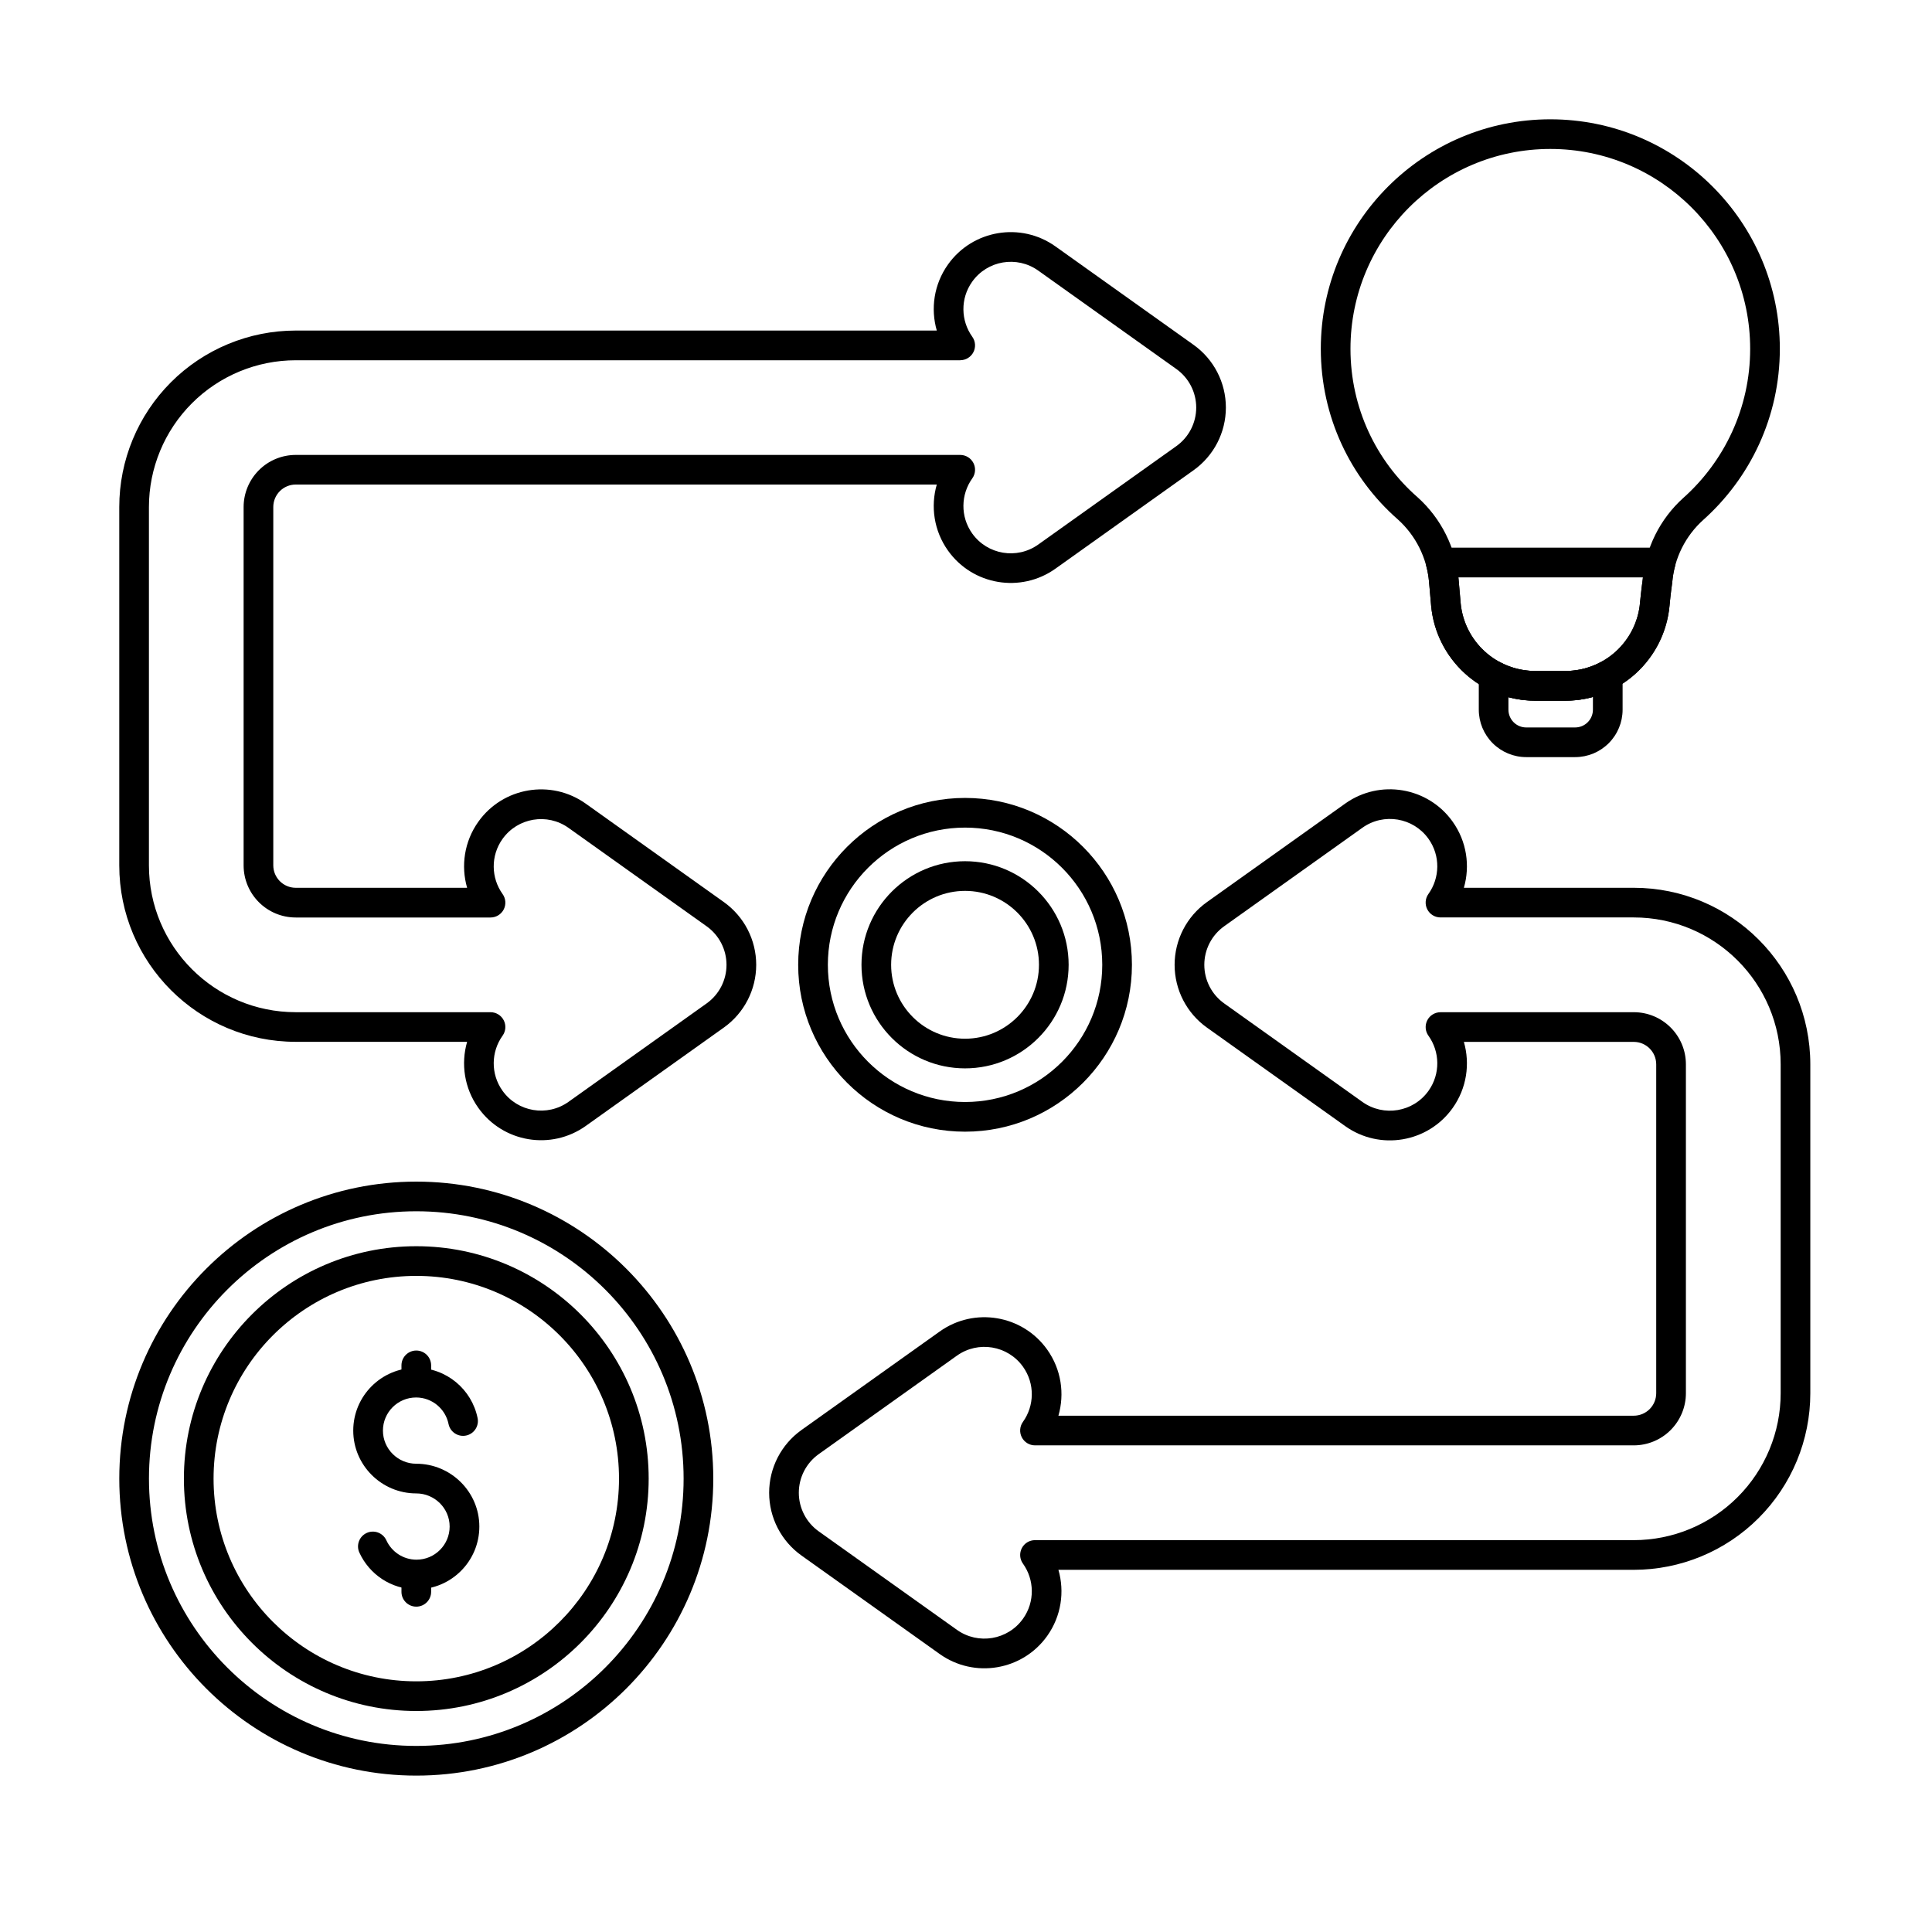
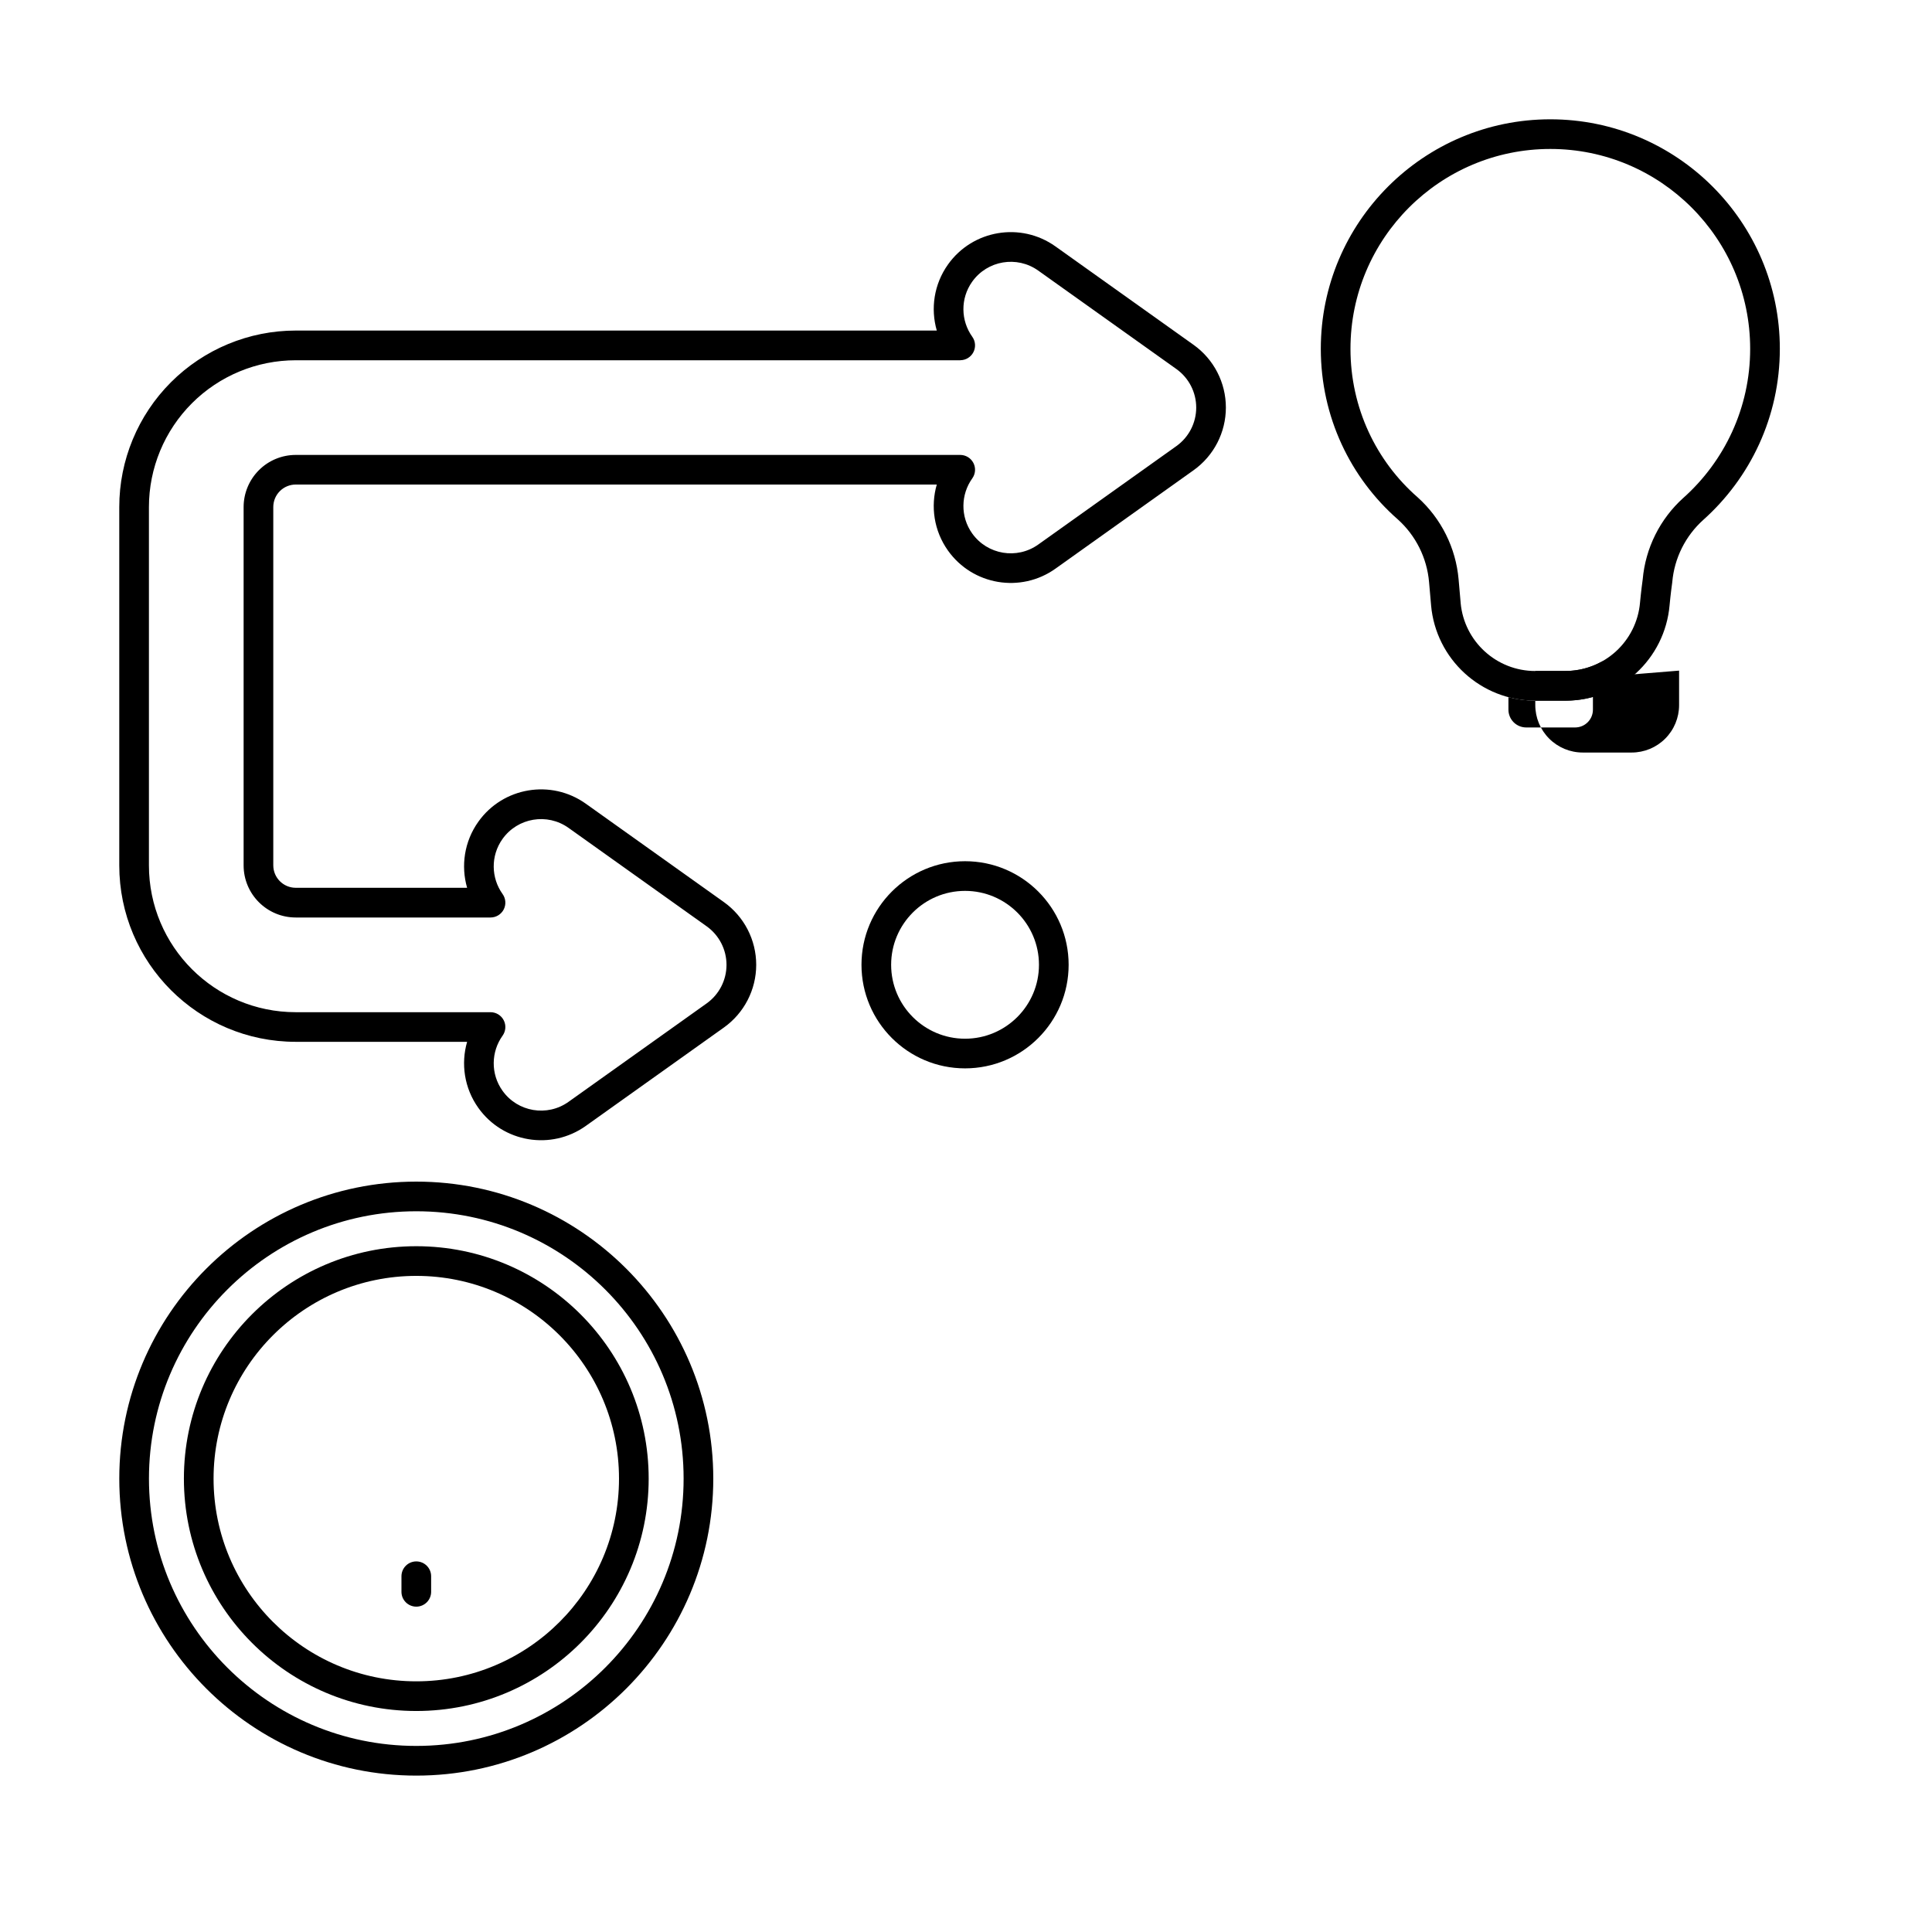
<svg xmlns="http://www.w3.org/2000/svg" fill="#000000" width="800px" height="800px" version="1.1" viewBox="144 144 512 512">
  <g fill-rule="evenodd">
-     <path d="m239.24 555.46c2.625 5.742 8.422 9.734 15.145 9.734 9.188 0 16.645-7.457 16.645-16.645 0-9.18-7.535-16.645-16.715-16.645-4.848 0-8.832-3.93-8.832-8.781 0-4.844 3.934-8.777 8.781-8.777 4.242 0 7.789 3.016 8.602 7.019 0.434 2.125 2.508 3.504 4.637 3.07 2.125-0.434 3.504-2.508 3.066-4.637-1.543-7.594-8.262-13.316-16.309-13.316-9.188 0-16.645 7.457-16.645 16.641s7.516 16.645 16.695 16.645c4.852 0 8.852 3.93 8.852 8.781 0 4.844-3.934 8.781-8.781 8.781-3.547 0-6.606-2.109-7.992-5.141-0.902-1.973-3.234-2.844-5.211-1.941-1.973 0.902-2.844 3.234-1.941 5.211z" />
-     <path d="m250.39 505.84v4.129c0 2.172 1.762 3.934 3.93 3.934 2.172 0 3.934-1.762 3.934-3.934v-4.129c0-2.172-1.762-3.934-3.934-3.934-2.168 0-3.93 1.762-3.93 3.934z" />
    <path d="m250.39 561.72v4.129c0 2.172 1.762 3.93 3.93 3.93 2.172 0 3.934-1.762 3.934-3.93v-4.129c0-2.172-1.762-3.93-3.934-3.93-2.168 0-3.93 1.762-3.93 3.93z" />
    <path d="m254.32 457.14c-43.438 0-78.707 35.266-78.707 78.707 0 43.438 35.266 78.707 78.707 78.707 43.438 0 78.707-35.266 78.707-78.707 0-43.438-35.266-78.707-78.707-78.707zm0 7.859c39.102 0 70.844 31.742 70.844 70.844 0 39.098-31.742 70.844-70.844 70.844-39.098 0-70.844-31.742-70.844-70.844 0-39.102 31.742-70.844 70.844-70.844z" />
    <path d="m254.32 474.26c-33.988 0-61.586 27.598-61.586 61.586s27.598 61.586 61.586 61.586c33.992 0 61.586-27.598 61.586-61.586 0-33.992-27.598-61.586-61.586-61.586zm0 7.863c29.652 0 53.723 24.074 53.723 53.723 0 29.652-24.074 53.723-53.723 53.723-29.652 0-53.723-24.07-53.723-53.723s24.07-53.723 53.723-53.723z" />
-     <path d="m531.95 420.11h45.004c3.293 0 5.961 2.672 5.961 5.961v87.141c0 1.582-0.629 3.098-1.746 4.219-1.117 1.117-2.637 1.746-4.219 1.746h-152.46c1.672-5.789 0.781-12.25-2.981-17.531-6.539-9.18-19.305-11.32-28.48-4.781l-36.629 26.102c-5.375 3.832-8.57 10.027-8.57 16.629 0 6.606 3.191 12.801 8.57 16.633l36.629 26.102c9.18 6.539 21.941 4.398 28.48-4.781 3.762-5.281 4.652-11.746 2.981-17.531h152.46c12.414 0 24.32-4.93 33.094-13.707 8.777-8.777 13.707-20.68 13.707-33.094v-87.141c0-25.848-20.953-46.805-46.805-46.805h-45.004c1.672-5.785 0.781-12.25-2.981-17.531-6.543-9.18-19.305-11.32-28.48-4.781l-36.629 26.102c-5.379 3.832-8.57 10.027-8.57 16.629 0 6.606 3.191 12.801 8.57 16.633l36.629 26.102c9.18 6.543 21.938 4.398 28.48-4.781 3.762-5.281 4.652-11.746 2.981-17.531zm-6.207-7.859c-1.473 0-2.824 0.824-3.496 2.133-0.672 1.312-0.559 2.891 0.301 4.086 3.043 4.242 3.219 10.121 0.02 14.609-4.019 5.644-11.871 6.961-17.516 2.941l-36.629-26.102c-3.309-2.356-5.269-6.168-5.269-10.227 0-4.062 1.961-7.871 5.269-10.227l36.629-26.102c5.644-4.023 13.492-2.707 17.516 2.938 3.199 4.488 3.019 10.367-0.02 14.609-0.859 1.199-0.973 2.777-0.301 4.086 0.672 1.312 2.023 2.137 3.496 2.137h51.211c21.508 0 38.941 17.434 38.941 38.941v87.141c0 10.328-4.106 20.234-11.406 27.535-7.301 7.301-17.207 11.406-27.535 11.406h-158.67c-1.473 0-2.824 0.824-3.496 2.133-0.672 1.312-0.559 2.891 0.301 4.086 3.043 4.242 3.219 10.121 0.02 14.609-4.023 5.644-11.871 6.961-17.516 2.941l-36.629-26.102c-3.305-2.356-5.269-6.168-5.269-10.227 0-4.062 1.965-7.871 5.269-10.227l36.629-26.102c5.644-4.019 13.492-2.703 17.516 2.941 3.195 4.488 3.019 10.367-0.02 14.609-0.859 1.199-0.977 2.773-0.301 4.086 0.672 1.312 2.023 2.137 3.496 2.137h158.67c3.668 0 7.184-1.457 9.777-4.051s4.051-6.109 4.051-9.777v-87.141c0-7.633-6.188-13.824-13.824-13.824z" />
    <path d="m392.26 231.6h-169.88c-12.406 0-24.301 4.93-33.074 13.699-8.77 8.773-13.699 20.668-13.699 33.07v94.953c0 25.832 20.941 46.77 46.773 46.77h45.41c-1.668 5.781-0.781 12.242 2.981 17.516 6.535 9.176 19.293 11.312 28.465 4.777l36.602-26.082c5.375-3.828 8.566-10.02 8.566-16.621 0-6.598-3.191-12.789-8.566-16.621l-36.602-26.082c-9.172-6.535-21.93-4.398-28.465 4.777-3.758 5.277-4.648 11.738-2.981 17.516h-45.41c-3.289 0-5.957-2.668-5.957-5.957v-94.953c0-1.578 0.625-3.094 1.742-4.211 1.117-1.117 2.633-1.746 4.211-1.746h169.88c-1.672 5.785-0.781 12.242 2.981 17.52 6.535 9.172 19.289 11.312 28.465 4.777l36.602-26.082c5.375-3.832 8.566-10.02 8.566-16.621 0-6.602-3.191-12.793-8.566-16.621l-36.602-26.082c-9.176-6.535-21.93-4.394-28.465 4.777-3.758 5.277-4.648 11.734-2.981 17.516zm6.207 7.863c1.473 0 2.824-0.824 3.496-2.137s0.559-2.887-0.301-4.086c-3.039-4.238-3.215-10.113-0.02-14.594 4.019-5.641 11.859-6.957 17.5-2.938l36.602 26.082c3.305 2.356 5.266 6.16 5.266 10.219 0 4.059-1.961 7.863-5.266 10.219l-36.602 26.082c-5.641 4.016-13.48 2.703-17.5-2.938-3.195-4.484-3.016-10.355 0.02-14.594 0.859-1.199 0.977-2.777 0.301-4.086-0.672-1.309-2.023-2.133-3.496-2.133h-176.09c-3.664 0-7.18 1.453-9.77 4.047-2.59 2.594-4.047 6.106-4.047 9.77v94.953c0 7.629 6.184 13.816 13.816 13.816h51.617c1.473 0 2.824-0.824 3.496-2.133 0.672-1.312 0.559-2.891-0.301-4.086-3.039-4.238-3.215-10.113-0.02-14.594 4.016-5.637 11.859-6.953 17.496-2.938l36.602 26.082c3.305 2.356 5.266 6.16 5.266 10.219 0 4.059-1.961 7.863-5.266 10.219l-36.602 26.082c-5.641 4.019-13.48 2.703-17.496-2.938-3.195-4.481-3.019-10.355 0.02-14.594 0.859-1.195 0.977-2.773 0.301-4.086-0.672-1.312-2.023-2.137-3.496-2.137h-51.617c-21.488 0-38.91-17.422-38.91-38.91v-94.953c0-10.32 4.102-20.215 11.398-27.512 7.297-7.297 17.195-11.395 27.512-11.395h176.09z" />
-     <path d="m399.75 355.46c-24.406 0-44.223 19.816-44.223 44.223s19.816 44.223 44.223 44.223 44.223-19.816 44.223-44.223-19.816-44.223-44.223-44.223zm0 7.863c20.066 0 36.359 16.293 36.359 36.359s-16.293 36.359-36.359 36.359-36.359-16.293-36.359-36.359 16.293-36.359 36.359-36.359z" />
    <path d="m399.75 372.23c-15.148 0-27.449 12.301-27.449 27.449 0 15.148 12.301 27.449 27.449 27.449 15.148 0 27.449-12.301 27.449-27.449 0-15.148-12.301-27.449-27.449-27.449zm0 7.863c10.809 0 19.586 8.777 19.586 19.586s-8.777 19.59-19.586 19.59-19.59-8.777-19.59-19.59c0-10.809 8.777-19.586 19.59-19.586z" />
    <path d="m523.25 304.37-0.004-0.004c1.246 14.324 13.238 25.32 27.617 25.32h7.981c14.379 0 26.371-10.996 27.617-25.32-0.023 0.277-0.023 0.254 0.004-0.066 0.043-0.457 0.27-2.898 0.68-5.84 0.008-0.066 0.016-0.137 0.023-0.203 0.551-6.34 3.492-12.23 8.223-16.484 12.445-11.133 20.285-27.328 20.285-45.332 0-33.57-27.254-60.824-60.824-60.824-33.57 0-60.824 27.254-60.824 60.824 0 18.008 7.844 34.199 20.414 45.211 4.762 4.285 7.719 10.215 8.273 16.594l0.527 6.043zm7.844-0.551-0.547-6.258c-0.727-8.367-4.609-16.148-10.855-21.77-0.016-0.012-0.027-0.023-0.043-0.035-10.941-9.57-17.758-23.656-17.758-39.32 0-29.23 23.73-52.961 52.961-52.961 29.23 0 52.961 23.73 52.961 52.961 0 15.68-6.828 29.777-17.672 39.48-0.004 0-0.004 0.004-0.008 0.004-6.215 5.586-10.074 13.324-10.801 21.652l0.012-0.105c-0.43 3.098-0.711 6.125-0.711 6.125s-0.102 1.191-0.008 0.094c-0.891 10.262-9.484 18.137-19.785 18.137h-7.981c-10.254 0-18.816-7.809-19.77-18.004z" />
-     <path d="m523.25 304.37-0.004-0.004c1.246 14.324 13.238 25.32 27.617 25.32h7.981c14.379 0 26.371-10.996 27.617-25.32-0.023 0.277-0.023 0.254 0.004-0.066 0.043-0.457 0.27-2.898 0.68-5.84 0.008-0.066 0.016-0.137 0.023-0.203 0.125-1.422 0.367-2.824 0.727-4.188 0.309-1.18 0.055-2.434-0.691-3.398-0.742-0.965-1.895-1.531-3.113-1.531h-58.297c-1.219 0-2.367 0.562-3.109 1.527-0.746 0.965-1.004 2.219-0.695 3.394 0.355 1.359 0.598 2.758 0.723 4.176 0 0 0.527 6.043 0.527 6.043l0.008 0.082zm56.141-7.363c-0.016 0.168-0.035 0.34-0.051 0.512-0.426 3.055-0.707 6.074-0.707 6.074s-0.102 1.191-0.008 0.094c-0.891 10.262-9.484 18.137-19.785 18.137h-7.981c-10.254 0-18.816-7.809-19.77-18.004l-0.598-6.812z" />
-     <path d="m574 322.94c0-1.383-0.723-2.664-1.91-3.375-1.188-0.711-2.66-0.746-3.875-0.094-2.797 1.5-5.992 2.344-9.367 2.344h-7.981c-3.316 0-6.457-0.816-9.215-2.266-1.219-0.641-2.684-0.594-3.859 0.117-1.176 0.711-1.898 1.988-1.898 3.363v9.039c0 3.336 1.324 6.531 3.684 8.891 2.359 2.359 5.555 3.684 8.891 3.684h12.965c3.336 0 6.531-1.324 8.891-3.684 2.356-2.359 3.68-5.555 3.68-8.891v-9.133zm-7.859 5.769v3.363c0 1.25-0.496 2.449-1.383 3.332-0.883 0.883-2.082 1.379-3.332 1.379h-12.965c-1.25 0-2.449-0.496-3.332-1.379-0.883-0.887-1.379-2.082-1.379-3.332v-3.316c2.273 0.602 4.66 0.922 7.113 0.922h7.981c2.519 0 4.965-0.336 7.293-0.973z" />
+     <path d="m574 322.94c0-1.383-0.723-2.664-1.91-3.375-1.188-0.711-2.66-0.746-3.875-0.094-2.797 1.5-5.992 2.344-9.367 2.344h-7.981v9.039c0 3.336 1.324 6.531 3.684 8.891 2.359 2.359 5.555 3.684 8.891 3.684h12.965c3.336 0 6.531-1.324 8.891-3.684 2.356-2.359 3.68-5.555 3.68-8.891v-9.133zm-7.859 5.769v3.363c0 1.25-0.496 2.449-1.383 3.332-0.883 0.883-2.082 1.379-3.332 1.379h-12.965c-1.25 0-2.449-0.496-3.332-1.379-0.883-0.887-1.379-2.082-1.379-3.332v-3.316c2.273 0.602 4.66 0.922 7.113 0.922h7.981c2.519 0 4.965-0.336 7.293-0.973z" />
  </g>
</svg>